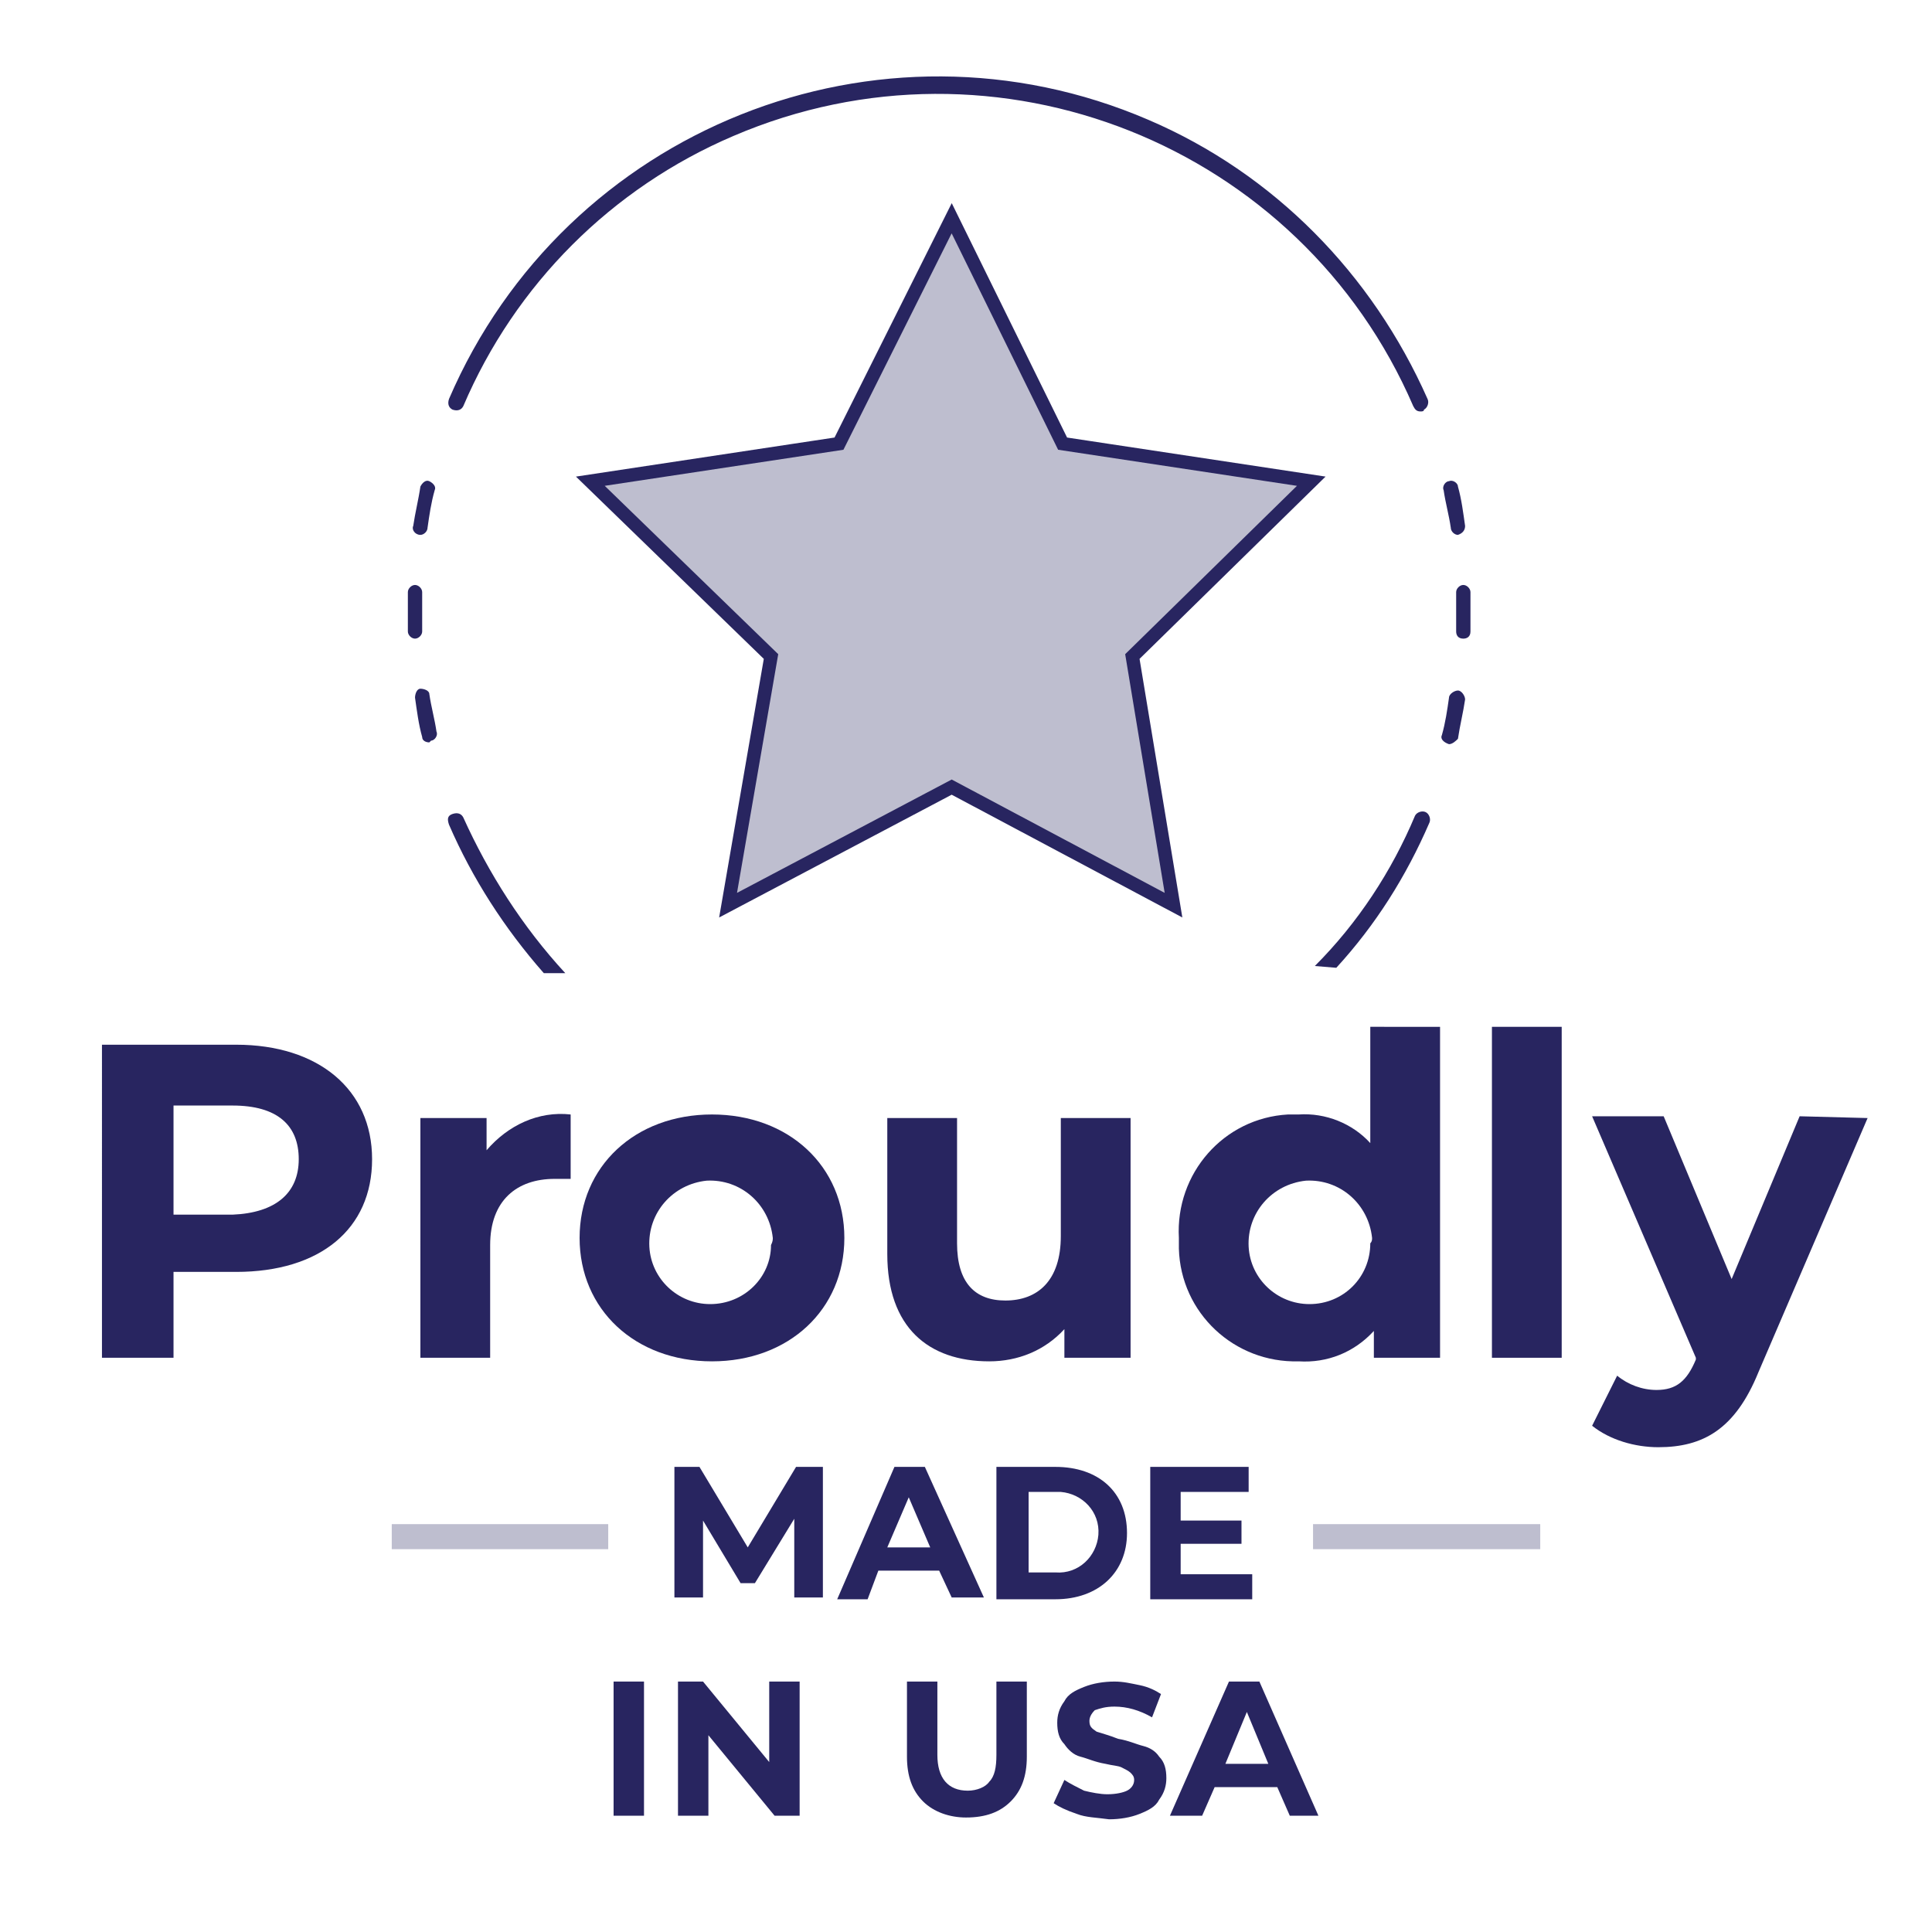
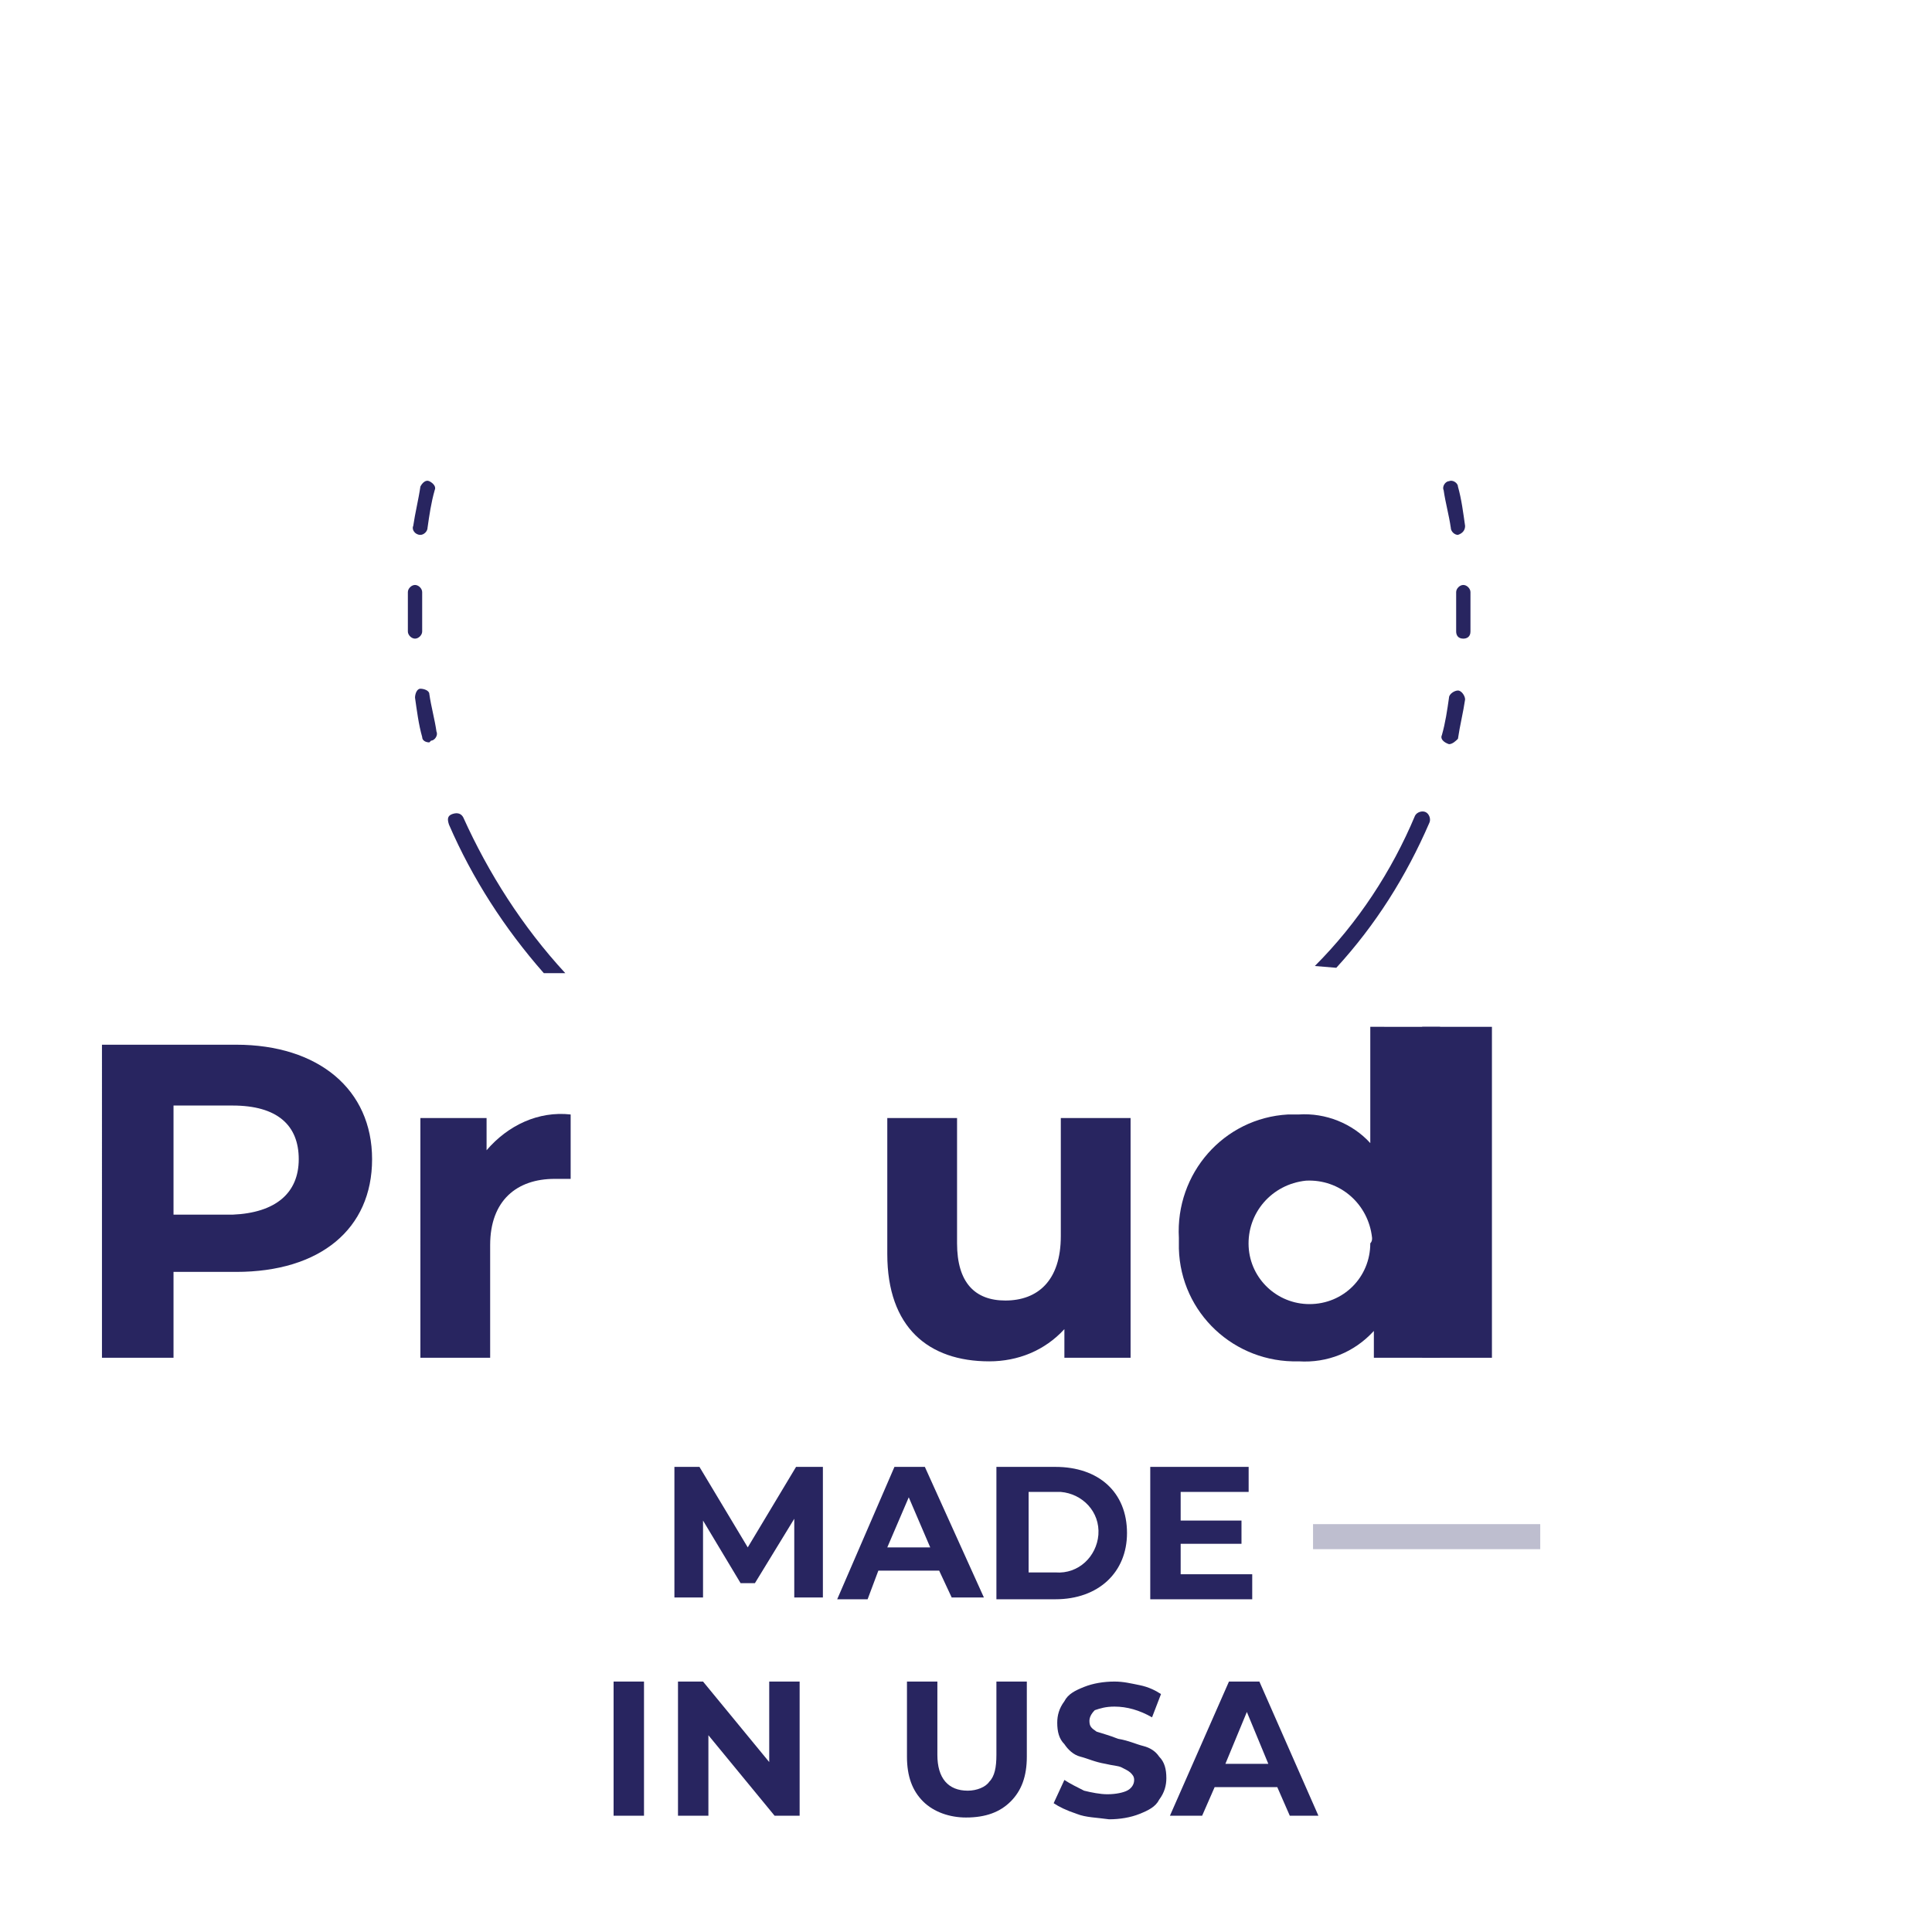
<svg xmlns="http://www.w3.org/2000/svg" version="1.1" id="Layer_2_00000155124961512203794390000000083658360043984307_" x="0px" y="0px" viewBox="0 0 108 108" style="enable-background:new 0 0 108 108;" xml:space="preserve">
  <style type="text/css">
	.st0{fill:#282560;}
	.st1{fill:#BEBECF;}
	.st2{fill:#BEBECF;stroke:#282560;stroke-width:0.75;stroke-miterlimit:10;}
</style>
  <path class="st0" d="M44.4,89.3v-4.4l-2.2,3.6h-0.8L39.3,85v4.3h-1.6V82h1.4l2.7,4.5l2.7-4.5H46v7.3H44.4z" />
  <path class="st0" d="M52.5,87.8h-3.4l-0.6,1.6h-1.7L50,82h1.7l3.3,7.3h-1.8L52.5,87.8z M52,86.5l-1.2-2.8l-1.2,2.8H52z" />
  <path class="st0" d="M55.7,82H59c2.4,0,4,1.4,4,3.7c0,2.2-1.6,3.7-4,3.7h-3.3V82z M59,87.9c1.3,0.1,2.3-0.9,2.4-2.1  c0.1-1.3-0.9-2.3-2.1-2.4c-0.1,0-0.2,0-0.3,0h-1.5v4.5H59z" />
  <path class="st0" d="M70,88v1.4h-5.7V82h5.5v1.4H66V85h3.4v1.3H66V88H70z" />
-   <rect x="21.9" y="85.2" class="st1" width="12.1" height="1.4" />
  <rect x="73.4" y="85.2" class="st1" width="12.7" height="1.4" />
  <path class="st0" d="M20.8,64.8c0,3.9-2.9,6.3-7.6,6.3H9.7v4.8h-4V58.4h7.5C17.8,58.4,20.8,60.9,20.8,64.8z M16.7,64.8  c0-1.9-1.2-3-3.7-3H9.7v6.1H13C15.4,67.8,16.7,66.7,16.7,64.8z" />
  <path class="st0" d="M31.9,62.3v3.6c-0.3,0-0.6,0-0.9,0c-2.1,0-3.6,1.2-3.6,3.7v6.3h-3.9V62.5h3.7v1.8  C28.4,62.9,30.1,62.1,31.9,62.3z" />
-   <path class="st0" d="M32.4,69.2c0-4,3.1-6.9,7.4-6.9s7.4,2.9,7.4,6.9s-3.1,6.9-7.4,6.9S32.4,73.2,32.4,69.2z M43.2,69.2  c-0.2-1.9-1.8-3.3-3.7-3.2c-1.9,0.2-3.3,1.8-3.2,3.7c0.1,1.8,1.6,3.2,3.4,3.2c1.9,0,3.4-1.5,3.4-3.3C43.2,69.4,43.2,69.3,43.2,69.2  L43.2,69.2z" />
  <path class="st0" d="M63.2,62.5v13.4h-3.7v-1.6c-1.1,1.2-2.6,1.8-4.2,1.8c-3.4,0-5.7-1.9-5.7-6v-7.6h3.9v7c0,2.2,1,3.2,2.7,3.2  c1.8,0,3.1-1.1,3.1-3.6v-6.6C59.3,62.5,63.2,62.5,63.2,62.5z" />
  <path class="st0" d="M80.5,57.4v18.5h-3.7v-1.5c-1.1,1.2-2.6,1.8-4.2,1.7c-3.6,0.1-6.6-2.7-6.7-6.3c0-0.2,0-0.4,0-0.6  c-0.2-3.6,2.5-6.7,6.1-6.9c0.2,0,0.4,0,0.6,0c1.5-0.1,3,0.5,4,1.6v-6.5C76.6,57.4,80.5,57.4,80.5,57.4z M76.7,69.2  c-0.2-1.9-1.8-3.3-3.7-3.2c-1.9,0.2-3.3,1.8-3.2,3.7c0.1,1.8,1.6,3.2,3.4,3.2c1.9,0,3.4-1.5,3.4-3.4C76.7,69.4,76.7,69.3,76.7,69.2z  " />
-   <path class="st0" d="M83.4,57.4h3.9v18.5h-3.9V57.4z" />
-   <path class="st0" d="M104.4,62.5l-6.1,14.2c-1.3,3.2-3.1,4.2-5.6,4.2c-1.3,0-2.7-0.4-3.7-1.2l1.4-2.8c0.6,0.5,1.4,0.8,2.2,0.8  c1.1,0,1.7-0.5,2.2-1.7v-0.1L89,62.4h4l3.8,9.1l3.8-9.1L104.4,62.5L104.4,62.5z" />
-   <path class="st0" d="M79.4,23c-0.2,0-0.3-0.1-0.4-0.3C72.7,8.1,55.7,1.3,41,7.6c-6.8,2.9-12.2,8.3-15.1,15.1  c-0.1,0.2-0.3,0.3-0.6,0.2c-0.2-0.1-0.3-0.3-0.2-0.6c6.5-15.1,24-22.1,39.1-15.6c7,3,12.5,8.6,15.6,15.6c0.1,0.2,0,0.5-0.2,0.6l0,0  C79.6,23,79.5,23,79.4,23z" />
+   <path class="st0" d="M83.4,57.4v18.5h-3.9V57.4z" />
  <path class="st0" d="M81,41.6L81,41.6c-0.3-0.1-0.5-0.3-0.4-0.5c0.2-0.7,0.3-1.4,0.4-2.1c0-0.2,0.3-0.4,0.5-0.4s0.4,0.3,0.4,0.5  c-0.1,0.7-0.3,1.5-0.4,2.2C81.4,41.4,81.2,41.6,81,41.6z M81.8,35.7L81.8,35.7c-0.3,0-0.4-0.2-0.4-0.4c0-0.4,0-0.7,0-1.1  c0-0.4,0-0.7,0-1.1c0-0.2,0.2-0.4,0.4-0.4c0.2,0,0.4,0.2,0.4,0.4c0,0.4,0,0.7,0,1.1c0,0.4,0,0.8,0,1.1C82.2,35.6,82,35.7,81.8,35.7z   M81.5,29.9c-0.2,0-0.4-0.2-0.4-0.4c-0.1-0.7-0.3-1.4-0.4-2.1c-0.1-0.2,0.1-0.5,0.3-0.5c0.2-0.1,0.5,0.1,0.5,0.3  c0.2,0.7,0.3,1.5,0.4,2.2C81.9,29.6,81.8,29.8,81.5,29.9L81.5,29.9L81.5,29.9z" />
  <path class="st0" d="M24,41.5c-0.2,0-0.4-0.1-0.4-0.3c-0.2-0.7-0.3-1.5-0.4-2.2c0-0.2,0.1-0.5,0.3-0.5c0.2,0,0.5,0.1,0.5,0.3l0,0  c0.1,0.7,0.3,1.4,0.4,2.1c0.1,0.2-0.1,0.5-0.3,0.5C24,41.5,24,41.5,24,41.5z M23.2,35.7c-0.2,0-0.4-0.2-0.4-0.4c0-0.4,0-0.7,0-1.1  c0-0.4,0-0.8,0-1.1c0-0.2,0.2-0.4,0.4-0.4c0.2,0,0.4,0.2,0.4,0.4c0,0.4,0,0.7,0,1.1c0,0.4,0,0.7,0,1.1  C23.6,35.5,23.4,35.7,23.2,35.7L23.2,35.7z M23.5,29.9L23.5,29.9c-0.3,0-0.5-0.3-0.4-0.5l0,0c0.1-0.7,0.3-1.5,0.4-2.2  c0.1-0.2,0.3-0.4,0.5-0.3s0.4,0.3,0.3,0.5c-0.2,0.7-0.3,1.4-0.4,2.1C23.9,29.7,23.7,29.9,23.5,29.9L23.5,29.9z" />
  <path class="st0" d="M74.7,54.1c2.2-2.4,3.9-5.1,5.2-8.1c0.1-0.2,0-0.5-0.2-0.6s-0.5,0-0.6,0.2l0,0c-1.3,3.1-3.2,6-5.6,8.4  L74.7,54.1L74.7,54.1z" />
  <path class="st0" d="M25.9,45.7c-0.1-0.2-0.3-0.3-0.6-0.2s-0.3,0.3-0.2,0.6c1.3,3,3.1,5.8,5.3,8.3h1.2  C29.2,51.8,27.3,48.8,25.9,45.7z" />
  <g>
    <path class="st0" d="M34.3,94H36v7.5h-1.7V94z" />
    <path class="st0" d="M44.7,94v7.5h-1.4L39.6,97v4.5h-1.7V94h1.4l3.7,4.5V94H44.7z" />
    <g>
      <path class="st0" d="M51.6,100.7c-0.6-0.6-0.9-1.4-0.9-2.5V94h1.7v4.1c0,1.3,0.6,2,1.7,2c0.5,0,1-0.2,1.2-0.5    c0.3-0.3,0.4-0.8,0.4-1.5V94h1.7v4.2c0,1.1-0.3,1.9-0.9,2.5s-1.4,0.9-2.5,0.9C53.1,101.6,52.2,101.3,51.6,100.7z" />
      <path class="st0" d="M60.2,101.4c-0.6-0.2-1-0.4-1.3-0.6l0.6-1.3c0.3,0.2,0.7,0.4,1.1,0.6c0.4,0.1,0.9,0.2,1.3,0.2    c0.5,0,0.9-0.1,1.1-0.2s0.4-0.3,0.4-0.6c0-0.2-0.1-0.3-0.2-0.4c-0.1-0.1-0.3-0.2-0.5-0.3c-0.2-0.1-0.5-0.1-0.9-0.2    c-0.6-0.1-1-0.3-1.4-0.4s-0.7-0.4-0.9-0.7c-0.3-0.3-0.4-0.7-0.4-1.2c0-0.4,0.1-0.8,0.4-1.2c0.2-0.4,0.6-0.6,1.1-0.8    c0.5-0.2,1.1-0.3,1.7-0.3c0.5,0,0.9,0.1,1.4,0.2s0.9,0.3,1.2,0.5L64.4,96c-0.7-0.4-1.4-0.6-2.1-0.6c-0.5,0-0.8,0.1-1.1,0.2    c-0.2,0.2-0.3,0.4-0.3,0.6c0,0.3,0.1,0.4,0.4,0.6c0.3,0.1,0.7,0.2,1.2,0.4c0.6,0.1,1,0.3,1.4,0.4s0.7,0.3,0.9,0.6    c0.3,0.3,0.4,0.7,0.4,1.2c0,0.4-0.1,0.8-0.4,1.2c-0.2,0.4-0.6,0.6-1.1,0.8c-0.5,0.2-1.1,0.3-1.7,0.3    C61.3,101.6,60.7,101.6,60.2,101.4z" />
      <path class="st0" d="M71.4,99.9h-3.5l-0.7,1.6h-1.8l3.3-7.5h1.7l3.3,7.5h-1.6L71.4,99.9z M70.9,98.6l-1.2-2.9l-1.2,2.9H70.9z" />
    </g>
  </g>
-   <polygon class="st2" points="53.2,12.2 59.4,24.8 73.3,26.9 63.3,36.7 65.6,50.6 53.2,44 40.7,50.6 43.1,36.7 33,26.9 46.9,24.8 " />
</svg>